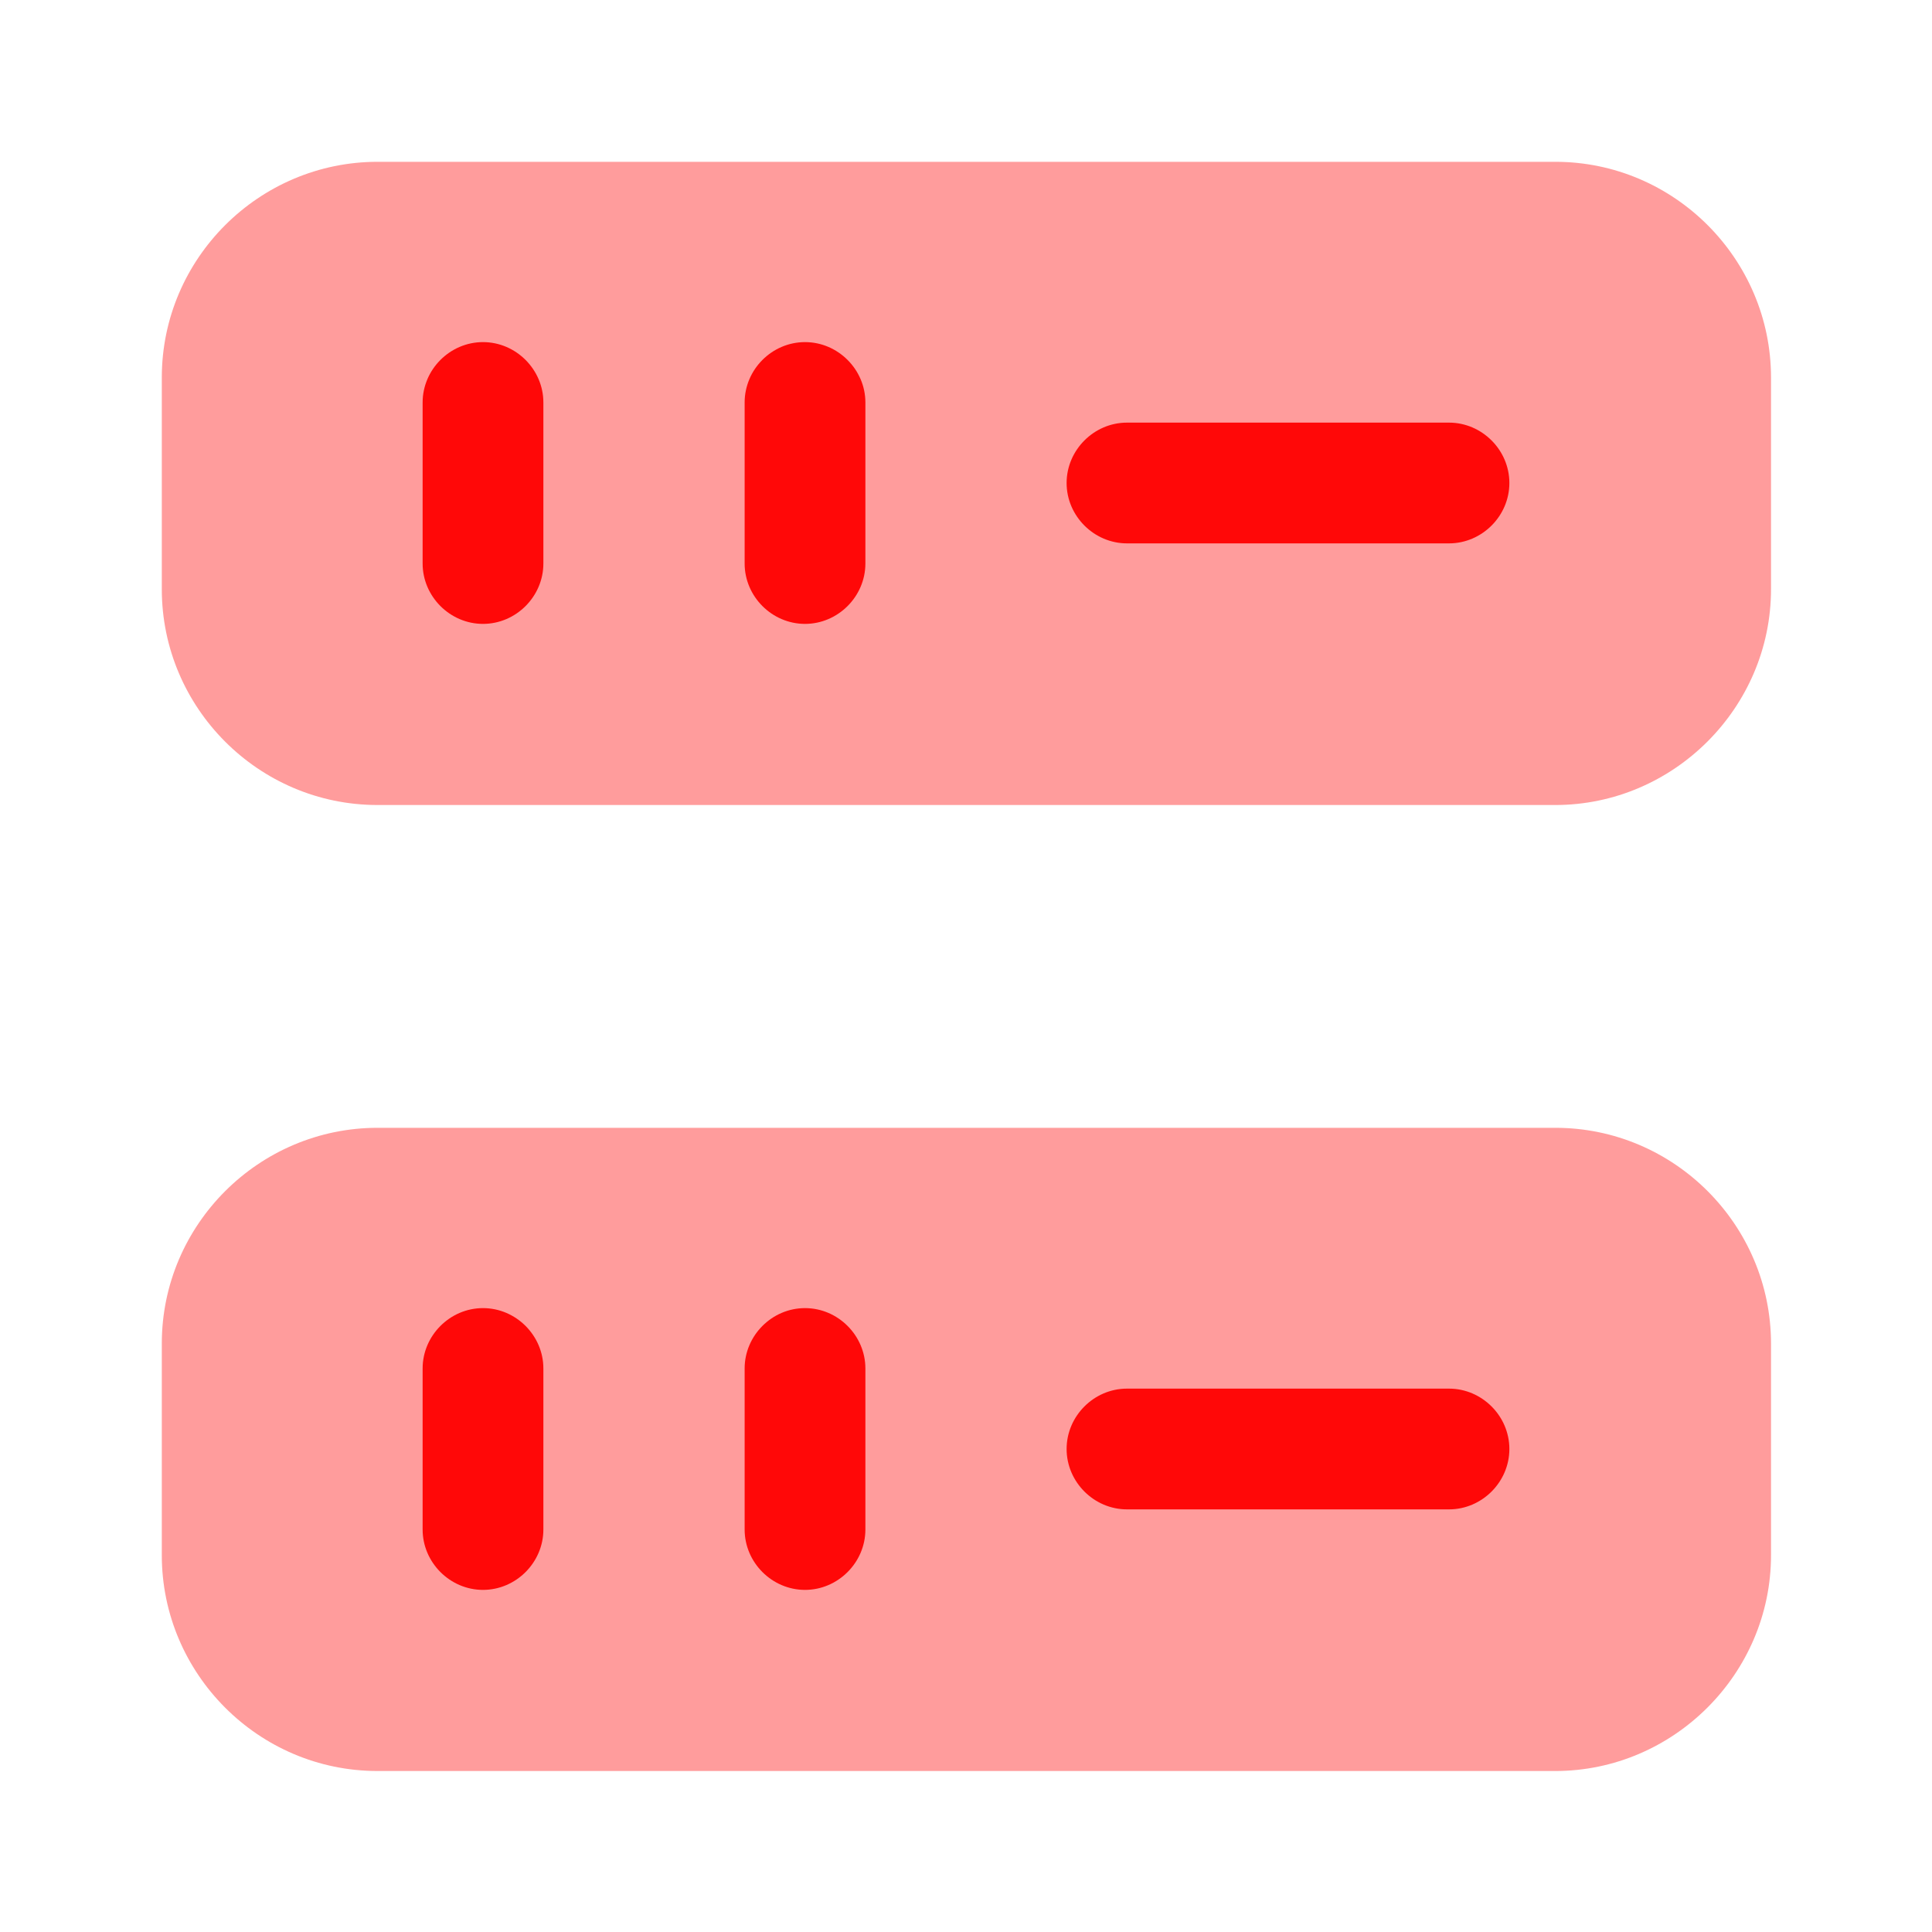
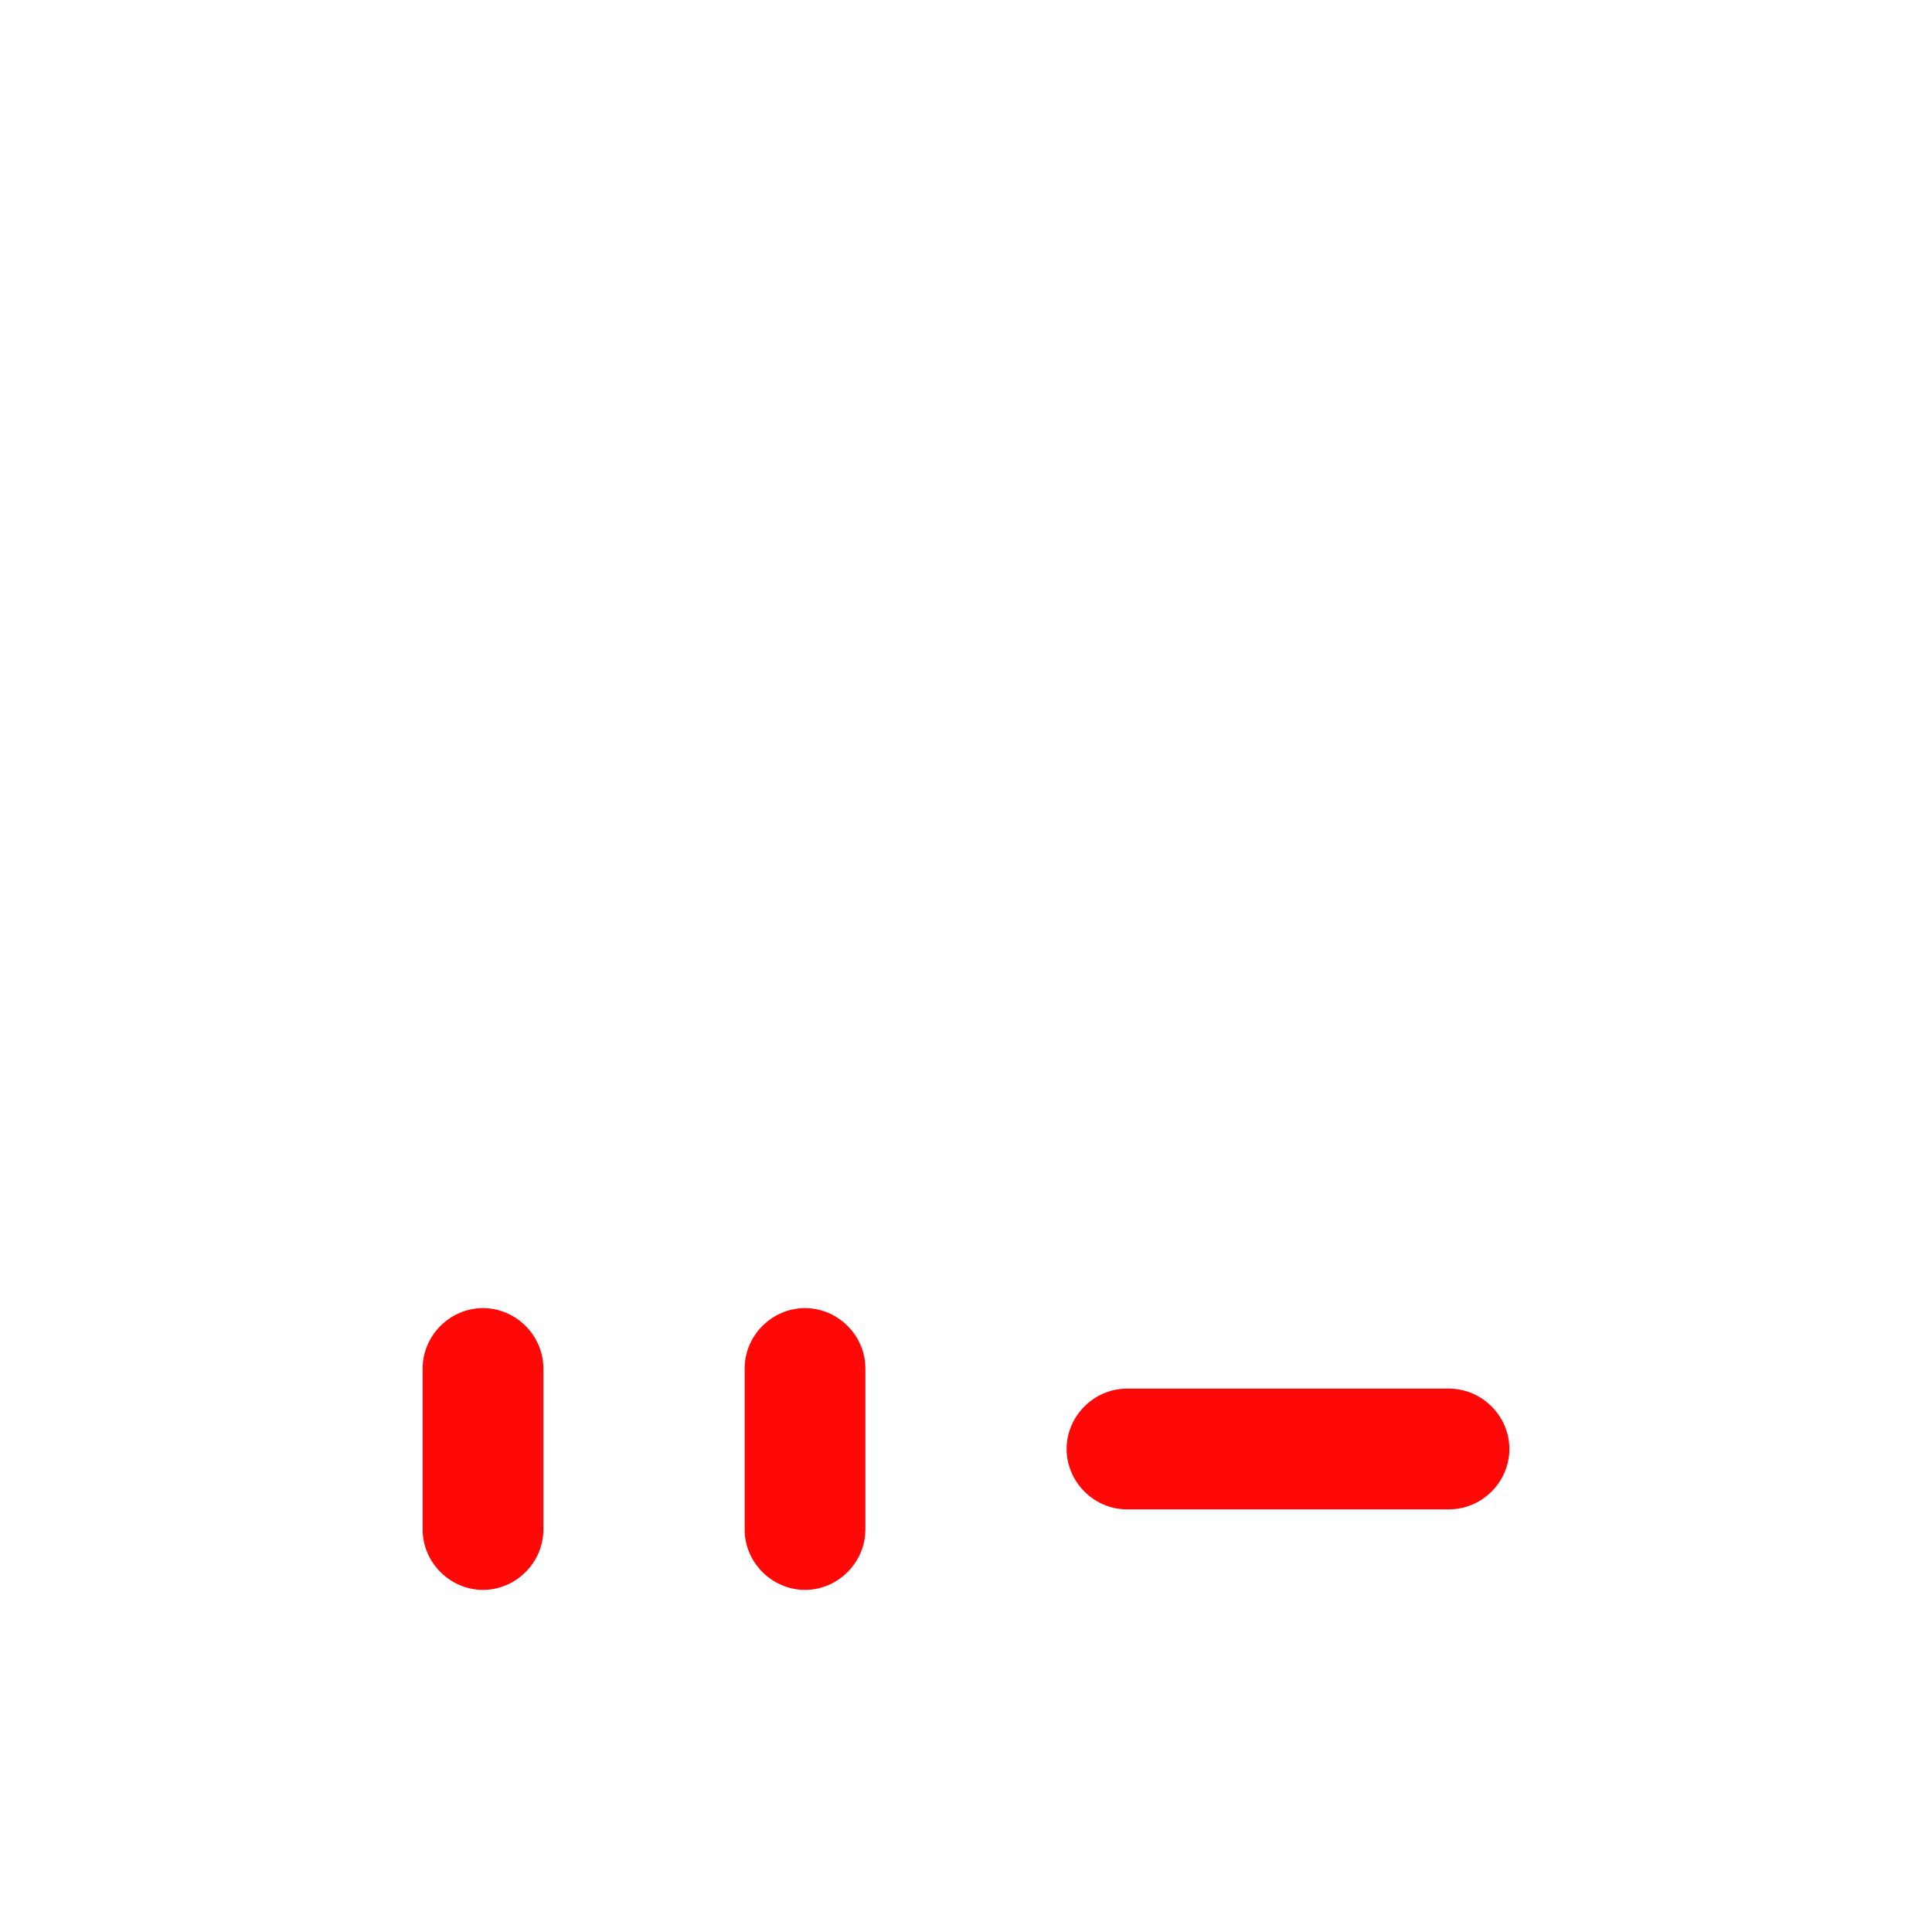
<svg xmlns="http://www.w3.org/2000/svg" width="52" height="52" viewBox="0 0 52 52" fill="none">
  <g id="vuesax/bulk/driver">
    <g id="driver">
-       <path id="Vector" opacity="0.4" d="M41.86 21.667H10.162C6.955 21.667 4.355 19.045 4.355 15.86V10.162C4.355 6.955 6.977 4.355 10.162 4.355H41.86C45.067 4.355 47.667 6.977 47.667 10.162V15.86C47.667 19.045 45.045 21.667 41.86 21.667Z" fill="#FF0808" />
-       <path id="Vector_2" opacity="0.4" d="M41.86 47.667H10.162C6.955 47.667 4.355 45.045 4.355 41.86V36.162C4.355 32.955 6.977 30.355 10.162 30.355H41.86C45.067 30.355 47.667 32.977 47.667 36.162V41.86C47.667 45.045 45.045 47.667 41.86 47.667Z" fill="#FF0808" />
      <g id="Group">
-         <path id="Vector_3" d="M13 16.792C12.112 16.792 11.375 16.055 11.375 15.167V10.833C11.375 9.945 12.112 9.208 13 9.208C13.888 9.208 14.625 9.945 14.625 10.833V15.167C14.625 16.055 13.888 16.792 13 16.792Z" fill="#FF0808" />
-       </g>
+         </g>
      <g id="Group_2">
-         <path id="Vector_4" d="M21.667 16.792C20.778 16.792 20.042 16.055 20.042 15.167V10.833C20.042 9.945 20.778 9.208 21.667 9.208C22.555 9.208 23.292 9.945 23.292 10.833V15.167C23.292 16.055 22.555 16.792 21.667 16.792Z" fill="#FF0808" />
-       </g>
+         </g>
      <g id="Group_3">
        <path id="Vector_5" d="M13 42.792C12.112 42.792 11.375 42.055 11.375 41.167V36.833C11.375 35.945 12.112 35.208 13 35.208C13.888 35.208 14.625 35.945 14.625 36.833V41.167C14.625 42.055 13.888 42.792 13 42.792Z" fill="#FF0808" />
      </g>
      <g id="Group_4">
        <path id="Vector_6" d="M21.667 42.792C20.778 42.792 20.042 42.055 20.042 41.167V36.833C20.042 35.945 20.778 35.208 21.667 35.208C22.555 35.208 23.292 35.945 23.292 36.833V41.167C23.292 42.055 22.555 42.792 21.667 42.792Z" fill="#FF0808" />
      </g>
      <g id="Group_5">
-         <path id="Vector_7" d="M39 14.625H30.333C29.445 14.625 28.708 13.888 28.708 13C28.708 12.112 29.445 11.375 30.333 11.375H39C39.888 11.375 40.625 12.112 40.625 13C40.625 13.888 39.888 14.625 39 14.625Z" fill="#FF0808" />
-       </g>
+         </g>
      <g id="Group_6">
        <path id="Vector_8" d="M39 40.625H30.333C29.445 40.625 28.708 39.888 28.708 39C28.708 38.112 29.445 37.375 30.333 37.375H39C39.888 37.375 40.625 38.112 40.625 39C40.625 39.888 39.888 40.625 39 40.625Z" fill="#FF0808" />
      </g>
    </g>
  </g>
</svg>